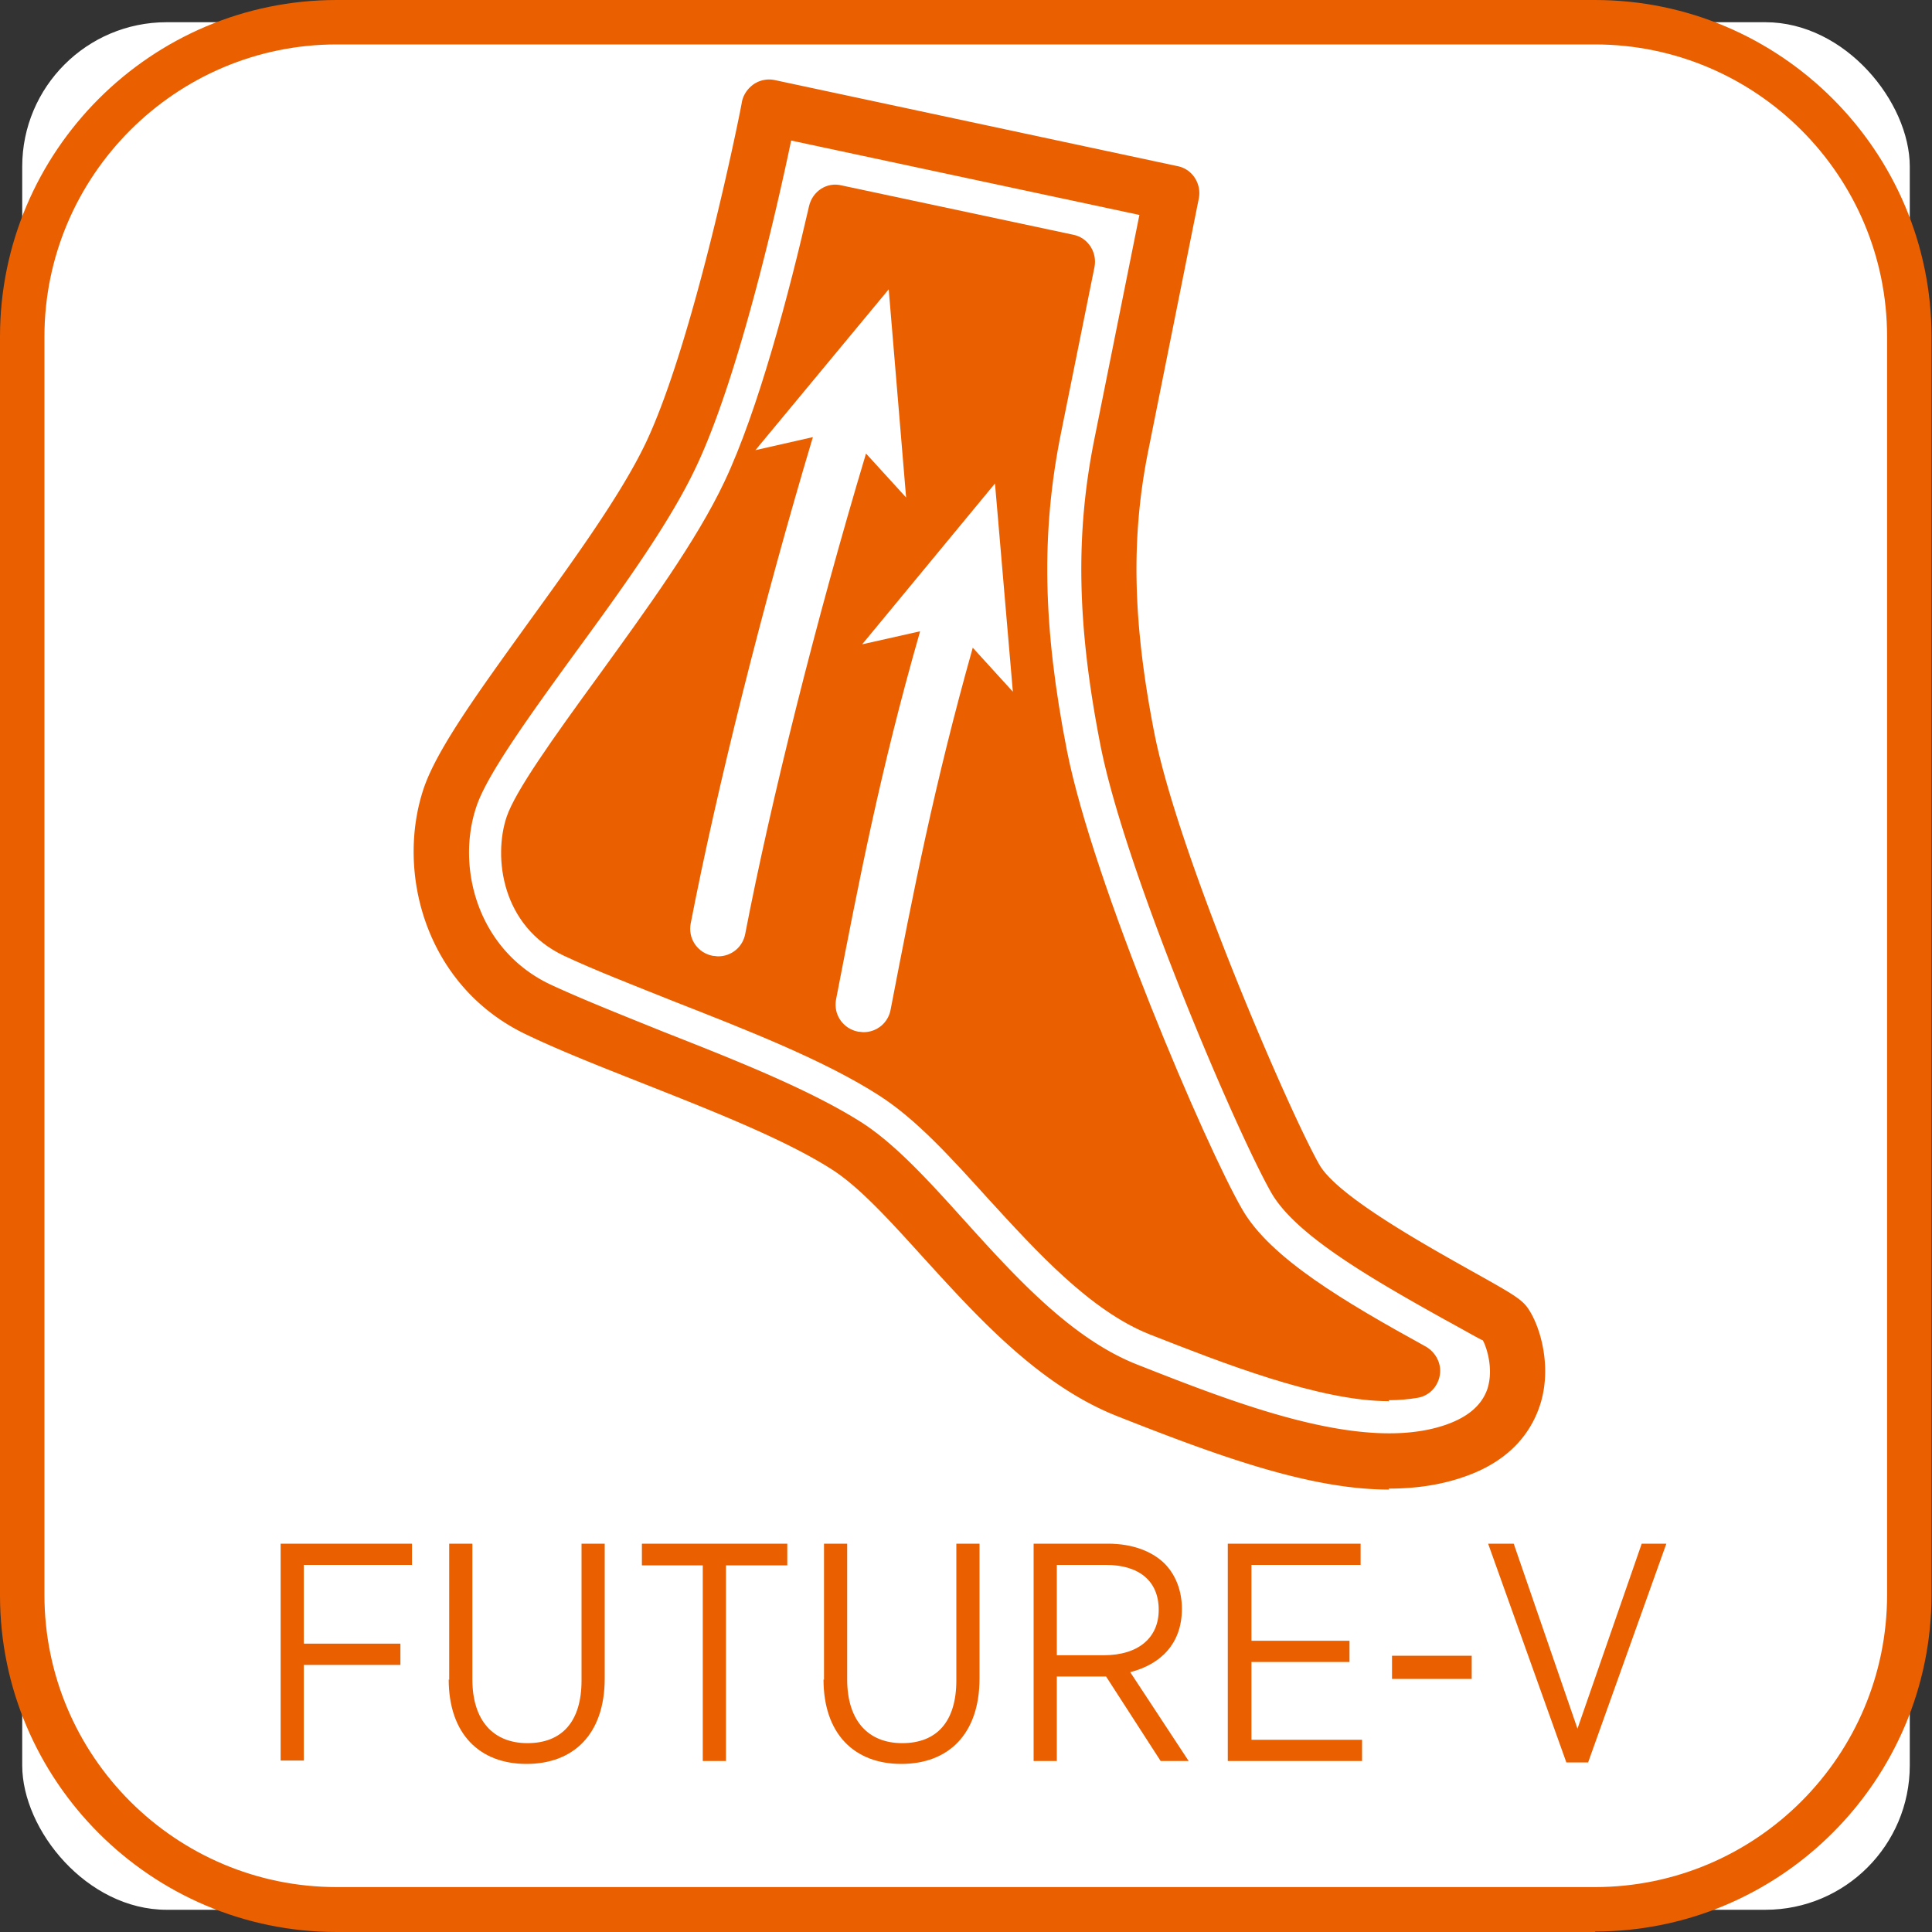
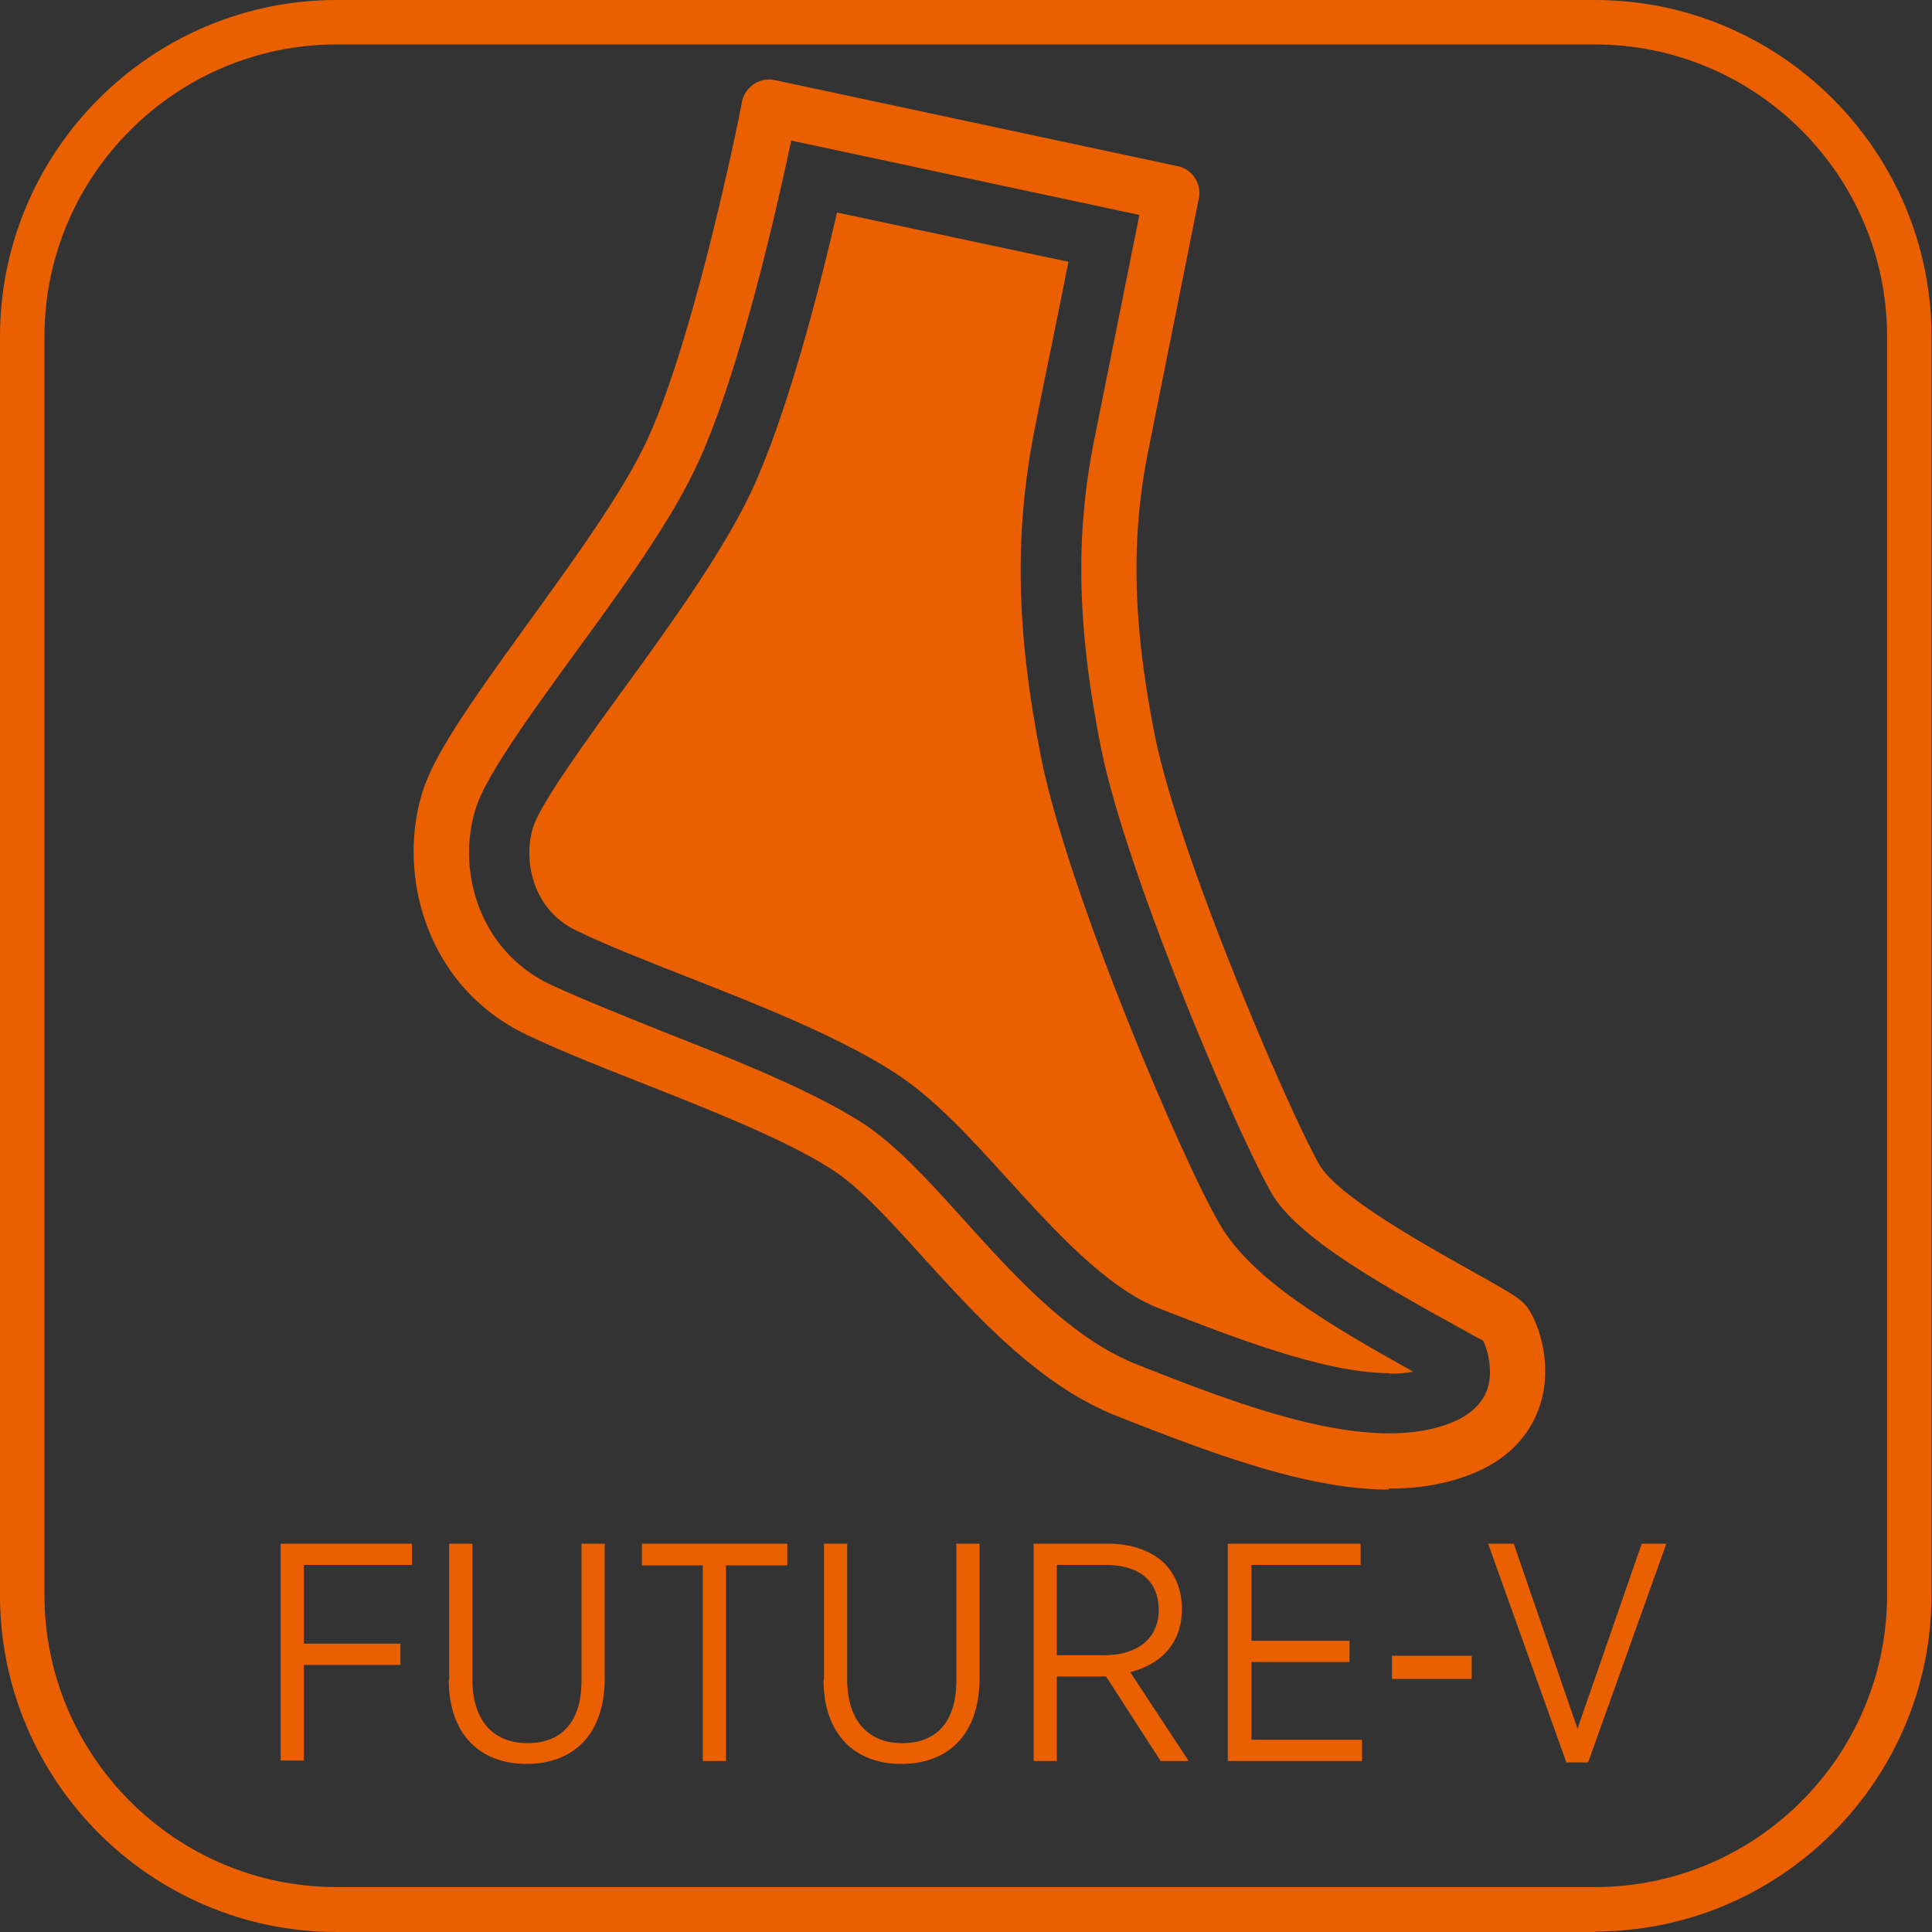
<svg xmlns="http://www.w3.org/2000/svg" id="_レイヤー_2" viewBox="0 0 40 40">
  <rect x="0" y="0" width="40" height="40" fill="#333333" stroke="none" />
  <defs>
    <style>.cls-1{fill:#ea6000}.cls-2{fill:#fff}</style>
  </defs>
  <g id="_レイヤー_1-2">
-     <rect width="39.08" height="39.08" x=".46" y=".46" class="cls-2" rx="2.99" ry="2.99" />
    <path d="M33.03 40H6.97C3.13 40 0 36.87 0 33.03V6.97C0 3.13 3.13 0 6.97 0h26.05c3.84 0 6.97 3.13 6.97 6.97v26.05c0 3.84-3.13 6.97-6.97 6.97ZM6.97.92C3.64.92.92 3.64.92 6.97v26.05c0 3.34 2.72 6.05 6.05 6.05h26.05c3.34 0 6.05-2.72 6.05-6.05V6.97c0-3.34-2.72-6.05-6.05-6.05H6.97Z" class="cls-1" />
    <path d="M5.81 31.96h2.72v.44H6.29v1.63h2v.44h-2v1.98h-.48v-4.5ZM9.3 34.78v-2.82h.48v2.81c0 .85.43 1.32 1.14 1.32s1.12-.44 1.12-1.3v-2.83h.48v2.79c0 1.16-.65 1.77-1.62 1.77s-1.61-.62-1.61-1.75ZM14.55 32.41h-1.26v-.45h3.01v.45h-1.27v4.05h-.48v-4.05ZM17.06 34.78v-2.82h.48v2.81c0 .85.43 1.32 1.14 1.32s1.12-.44 1.12-1.3v-2.83h.48v2.79c0 1.16-.65 1.77-1.62 1.77s-1.61-.62-1.61-1.75ZM21.4 31.96h1.54c.51 0 .92.16 1.18.42.22.23.35.55.35.93 0 .72-.44 1.15-1.07 1.31l1.21 1.84h-.58l-1.13-1.75h-1.02v1.75h-.48v-4.5Zm1.45 2.31c.73 0 1.14-.37 1.14-.94 0-.6-.41-.93-1.09-.93h-1.02v1.87h.97ZM25.43 31.96h2.74v.44h-2.26v1.57h2.03v.44h-2.03v1.61h2.29v.44h-2.78v-4.5ZM28.82 34.28h1.65v.48h-1.65v-.48ZM30.81 31.96h.53l1.32 3.83 1.33-3.83h.51l-1.62 4.53h-.45l-1.62-4.53Z" class="cls-1" />
-     <path d="M15.93 2.23s-.98 4.96-2.04 7.2S9.84 15 9.32 16.5c-.52 1.49 0 3.56 1.84 4.42s4.75 1.78 6.37 2.81 3.33 4.08 5.8 5.06c2.48.98 4.95 1.9 6.78 1.26 1.84-.63 1.26-2.36 1.03-2.64s-3.66-1.84-4.33-2.99c-.67-1.15-2.98-6.52-3.49-9.12-.51-2.6-.47-4.4-.12-6.1.35-1.71 1.04-5.19 1.04-5.19l-8.33-1.78Z" class="cls-2" />
    <path d="M28.76 30.84c-1.62 0-3.48-.67-5.63-1.52-1.62-.64-2.89-2.05-4.02-3.29-.68-.75-1.31-1.45-1.89-1.82-.97-.62-2.47-1.21-3.91-1.78-.86-.34-1.7-.67-2.39-1-2.11-.99-2.74-3.38-2.14-5.13.29-.83 1.16-2.02 2.16-3.41.94-1.3 1.92-2.65 2.43-3.72 1.02-2.15 1.99-7.01 1.99-7.06.03-.15.12-.28.25-.37a.57.57 0 0 1 .44-.08l8.33 1.78c.31.06.5.37.44.67L23.78 9.3c-.37 1.82-.33 3.58.12 5.88.5 2.54 2.81 7.88 3.42 8.94.38.65 2.18 1.65 3.14 2.19.77.43 1 .56 1.14.73.26.33.54 1.19.3 2-.15.5-.54 1.18-1.6 1.54-.49.17-1.01.24-1.55.24ZM16.38 2.91c-.29 1.39-1.09 4.91-1.97 6.76-.55 1.17-1.56 2.56-2.54 3.9-.87 1.2-1.77 2.44-2 3.11-.44 1.27.02 3 1.54 3.71.67.31 1.48.63 2.32.97 1.5.59 3.04 1.2 4.11 1.88.7.45 1.39 1.21 2.12 2.02 1.04 1.15 2.21 2.45 3.58 2.99 2.08.82 4.68 1.84 6.39 1.25.46-.16.74-.4.86-.73.15-.44-.03-.92-.09-1.02-.04-.01-.44-.24-.79-.43-1.6-.89-3.08-1.76-3.58-2.61-.71-1.23-3.04-6.67-3.55-9.3-.48-2.46-.52-4.35-.12-6.33l.93-4.63-7.21-1.54Z" class="cls-1" />
    <path d="M28.76 28.43c-1.35 0-3.32-.78-4.76-1.34-1.1-.43-2.17-1.62-3.12-2.66-.79-.87-1.53-1.69-2.37-2.23-1.17-.75-2.77-1.38-4.32-1.99-.84-.33-1.63-.64-2.25-.94-.97-.46-1.11-1.55-.89-2.18.17-.49 1.13-1.82 1.83-2.78 1.01-1.39 2.05-2.83 2.66-4.1.73-1.55 1.39-4.08 1.79-5.81l4.79 1.02c-.22 1.12-.51 2.51-.69 3.42-.43 2.15-.4 4.19.12 6.82.55 2.79 2.93 8.37 3.7 9.68.65 1.13 2.2 2.05 4.01 3.06-.15.03-.32.04-.5.04Z" class="cls-1" />
-     <path d="M28.76 29.01c-1.45 0-3.47-.8-4.95-1.38-1.24-.49-2.36-1.73-3.35-2.81-.77-.85-1.48-1.64-2.26-2.14-1.12-.72-2.7-1.34-4.23-1.94-.85-.34-1.65-.65-2.29-.95-1.3-.61-1.47-2.05-1.19-2.88.18-.53.94-1.6 1.91-2.93.99-1.37 2.02-2.78 2.6-4.01.7-1.48 1.34-3.91 1.75-5.7.07-.31.37-.51.68-.43l4.79 1.02c.31.06.5.37.44.67l-.69 3.42c-.42 2.07-.38 4.04.12 6.59.54 2.74 2.88 8.21 3.63 9.5.58 1.01 2.13 1.92 3.8 2.84.21.12.33.36.29.59-.04.24-.22.43-.46.47-.18.03-.38.05-.6.05Zm-11-23.94c-.42 1.77-1.03 3.96-1.7 5.38-.63 1.32-1.68 2.78-2.71 4.19-.56.78-1.61 2.22-1.76 2.63-.12.33-.12 1.13.59 1.47.62.29 1.4.6 2.22.92 1.58.62 3.21 1.27 4.42 2.04.91.58 1.67 1.42 2.48 2.32.92 1.01 1.94 2.14 2.91 2.53.7.27 1.51.6 2.31.85-.77-.55-1.4-1.13-1.78-1.78-.78-1.34-3.21-7.02-3.77-9.86-.53-2.71-.57-4.81-.12-7.04l.58-2.86-3.68-.79Z" class="cls-1" />
-     <path d="m18.76 10.3-.36-4.31-2.76 3.33 1.19-.27c-1.04 3.47-1.99 7.28-2.53 10.07-.06.31.14.61.46.67.04 0 .07.01.11.01.27 0 .51-.19.56-.47.53-2.75 1.47-6.51 2.5-9.94l.83.91ZM20.97 14.32l-.37-4.31-2.75 3.33 1.2-.27c-.83 2.89-1.27 5.2-1.74 7.62-.06.31.14.61.46.67.04 0 .07.01.11.01.27 0 .51-.19.56-.47.46-2.39.9-4.65 1.7-7.49l.82.9Z" class="cls-2" />
  </g>
</svg>